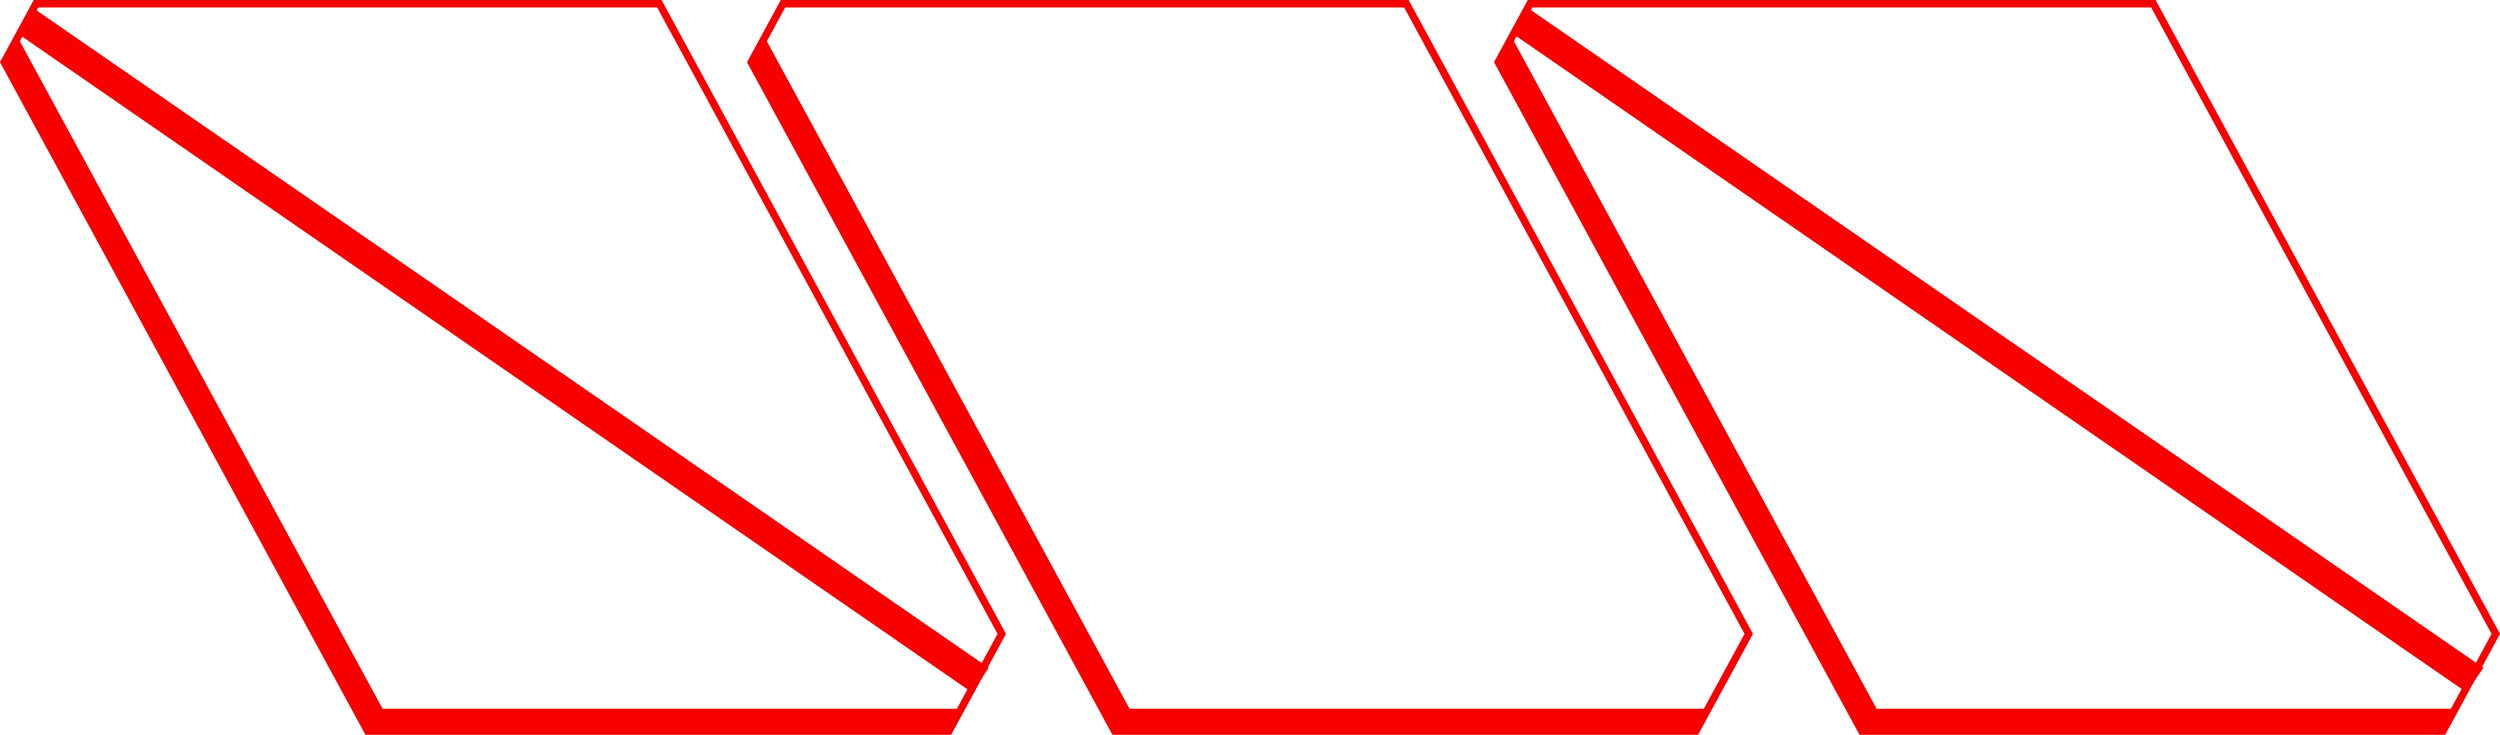
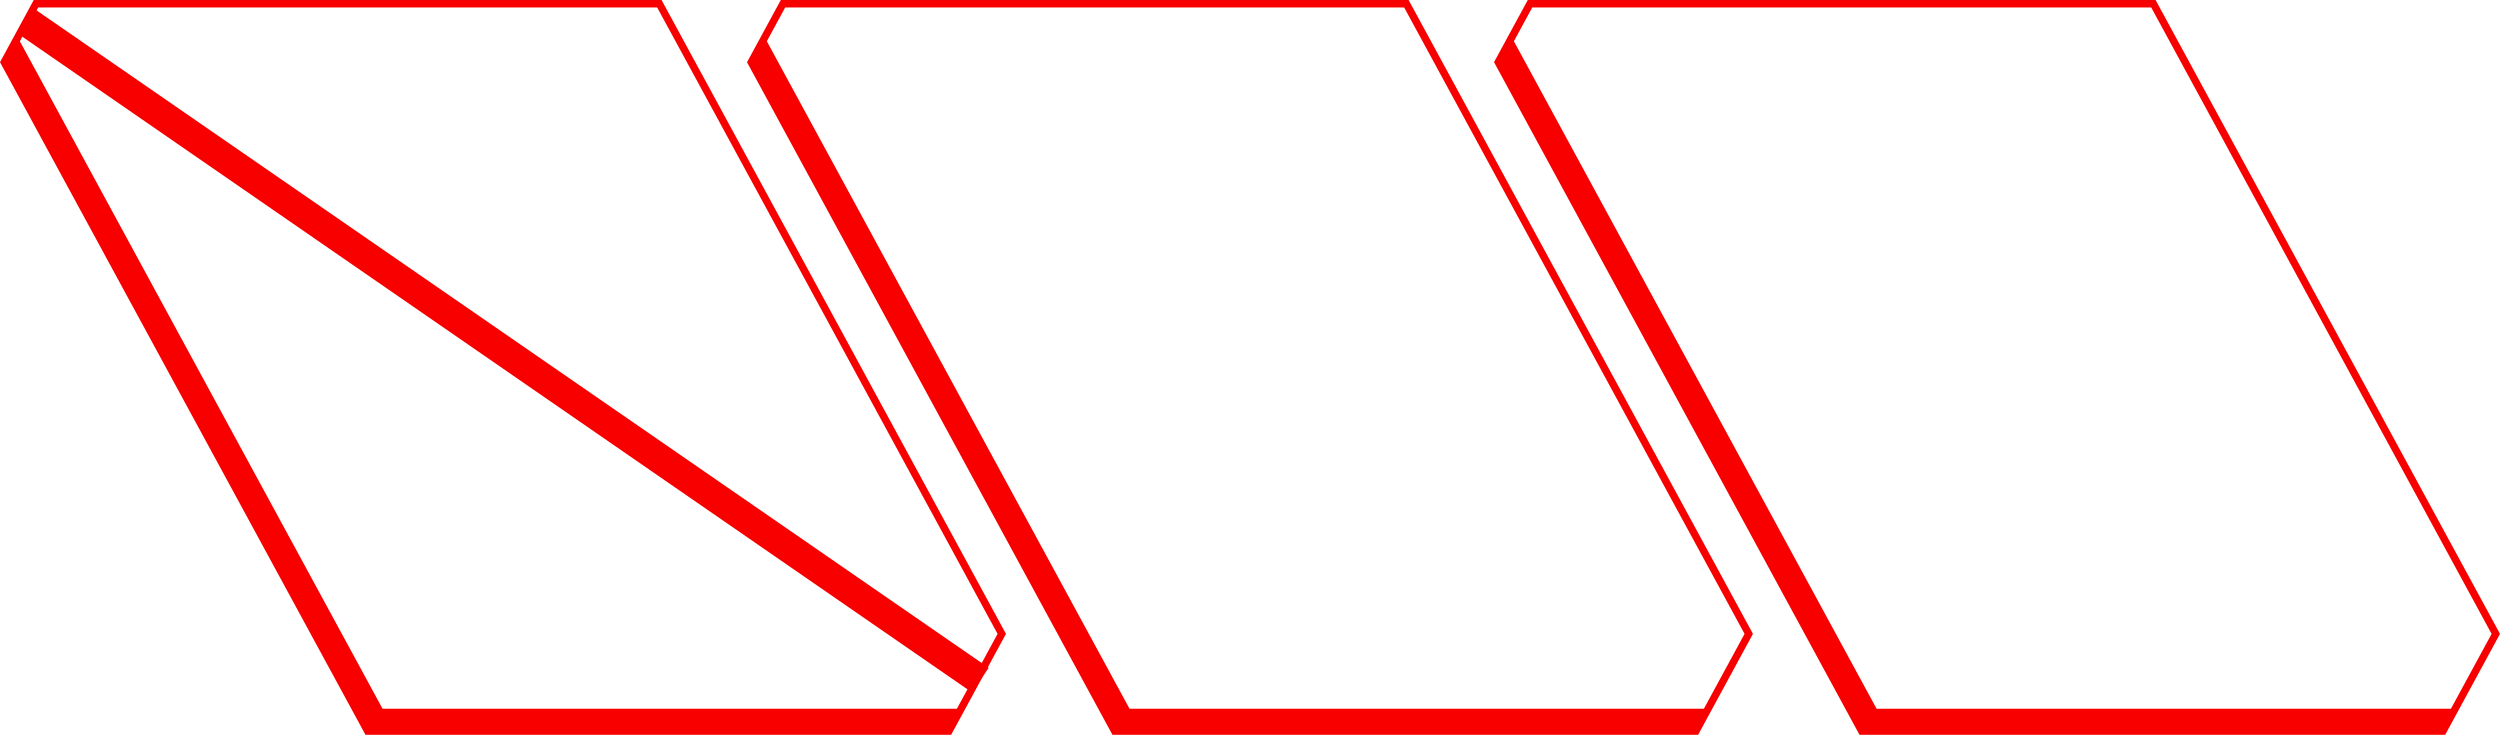
<svg xmlns="http://www.w3.org/2000/svg" id="_レイヤー_2" data-name="レイヤー 2" viewBox="0 0 336.22 98.83">
  <defs>
    <style>
      .cls-1 {
        fill: none;
        stroke: #f90000;
        stroke-miterlimit: 10;
        stroke-width: 4px;
      }

      .cls-2 {
        fill: #f90000;
        stroke-width: 0px;
      }
    </style>
  </defs>
  <g id="_レイヤー_1-2" data-name="レイヤー 1">
    <g>
      <path class="cls-2" d="m200.93,8.36l.13.24,49.02,90.22h78.77s7.37-13.57,7.37-13.57l-.13-.24L289.9,0h-84.43s-4.54,8.36-4.54,8.36Zm134.16,76.89l-5.47,10.07h-77.24S203.6,5.55,203.6,5.55l2.47-4.55h83.24s45.78,84.25,45.78,84.25Z" />
      <path class="cls-2" d="m100.46,8.36l.13.24,49.02,90.22h78.77s7.37-13.57,7.37-13.57l-.13-.24L189.44,0h-84.43s-4.54,8.36-4.54,8.36Zm134.16,76.89l-5.47,10.07h-77.24S103.13,5.55,103.13,5.55l2.47-4.55h83.24s45.78,84.25,45.78,84.25Z" />
      <path class="cls-2" d="m0,8.36l.13.24,49.02,90.22h78.77s7.37-13.57,7.37-13.57l-.13-.24L88.97,0H4.54S0,8.36,0,8.36Zm134.16,76.89l-5.47,10.07H51.45S2.67,5.55,2.67,5.55L5.14,1h83.24s45.78,84.25,45.78,84.25Z" />
-       <line class="cls-1" x1="332.85" y1="91.46" x2="204.5" y2="2.83" />
      <line class="cls-1" x1="131.83" y1="91.46" x2="3.47" y2="2.83" />
    </g>
  </g>
</svg>